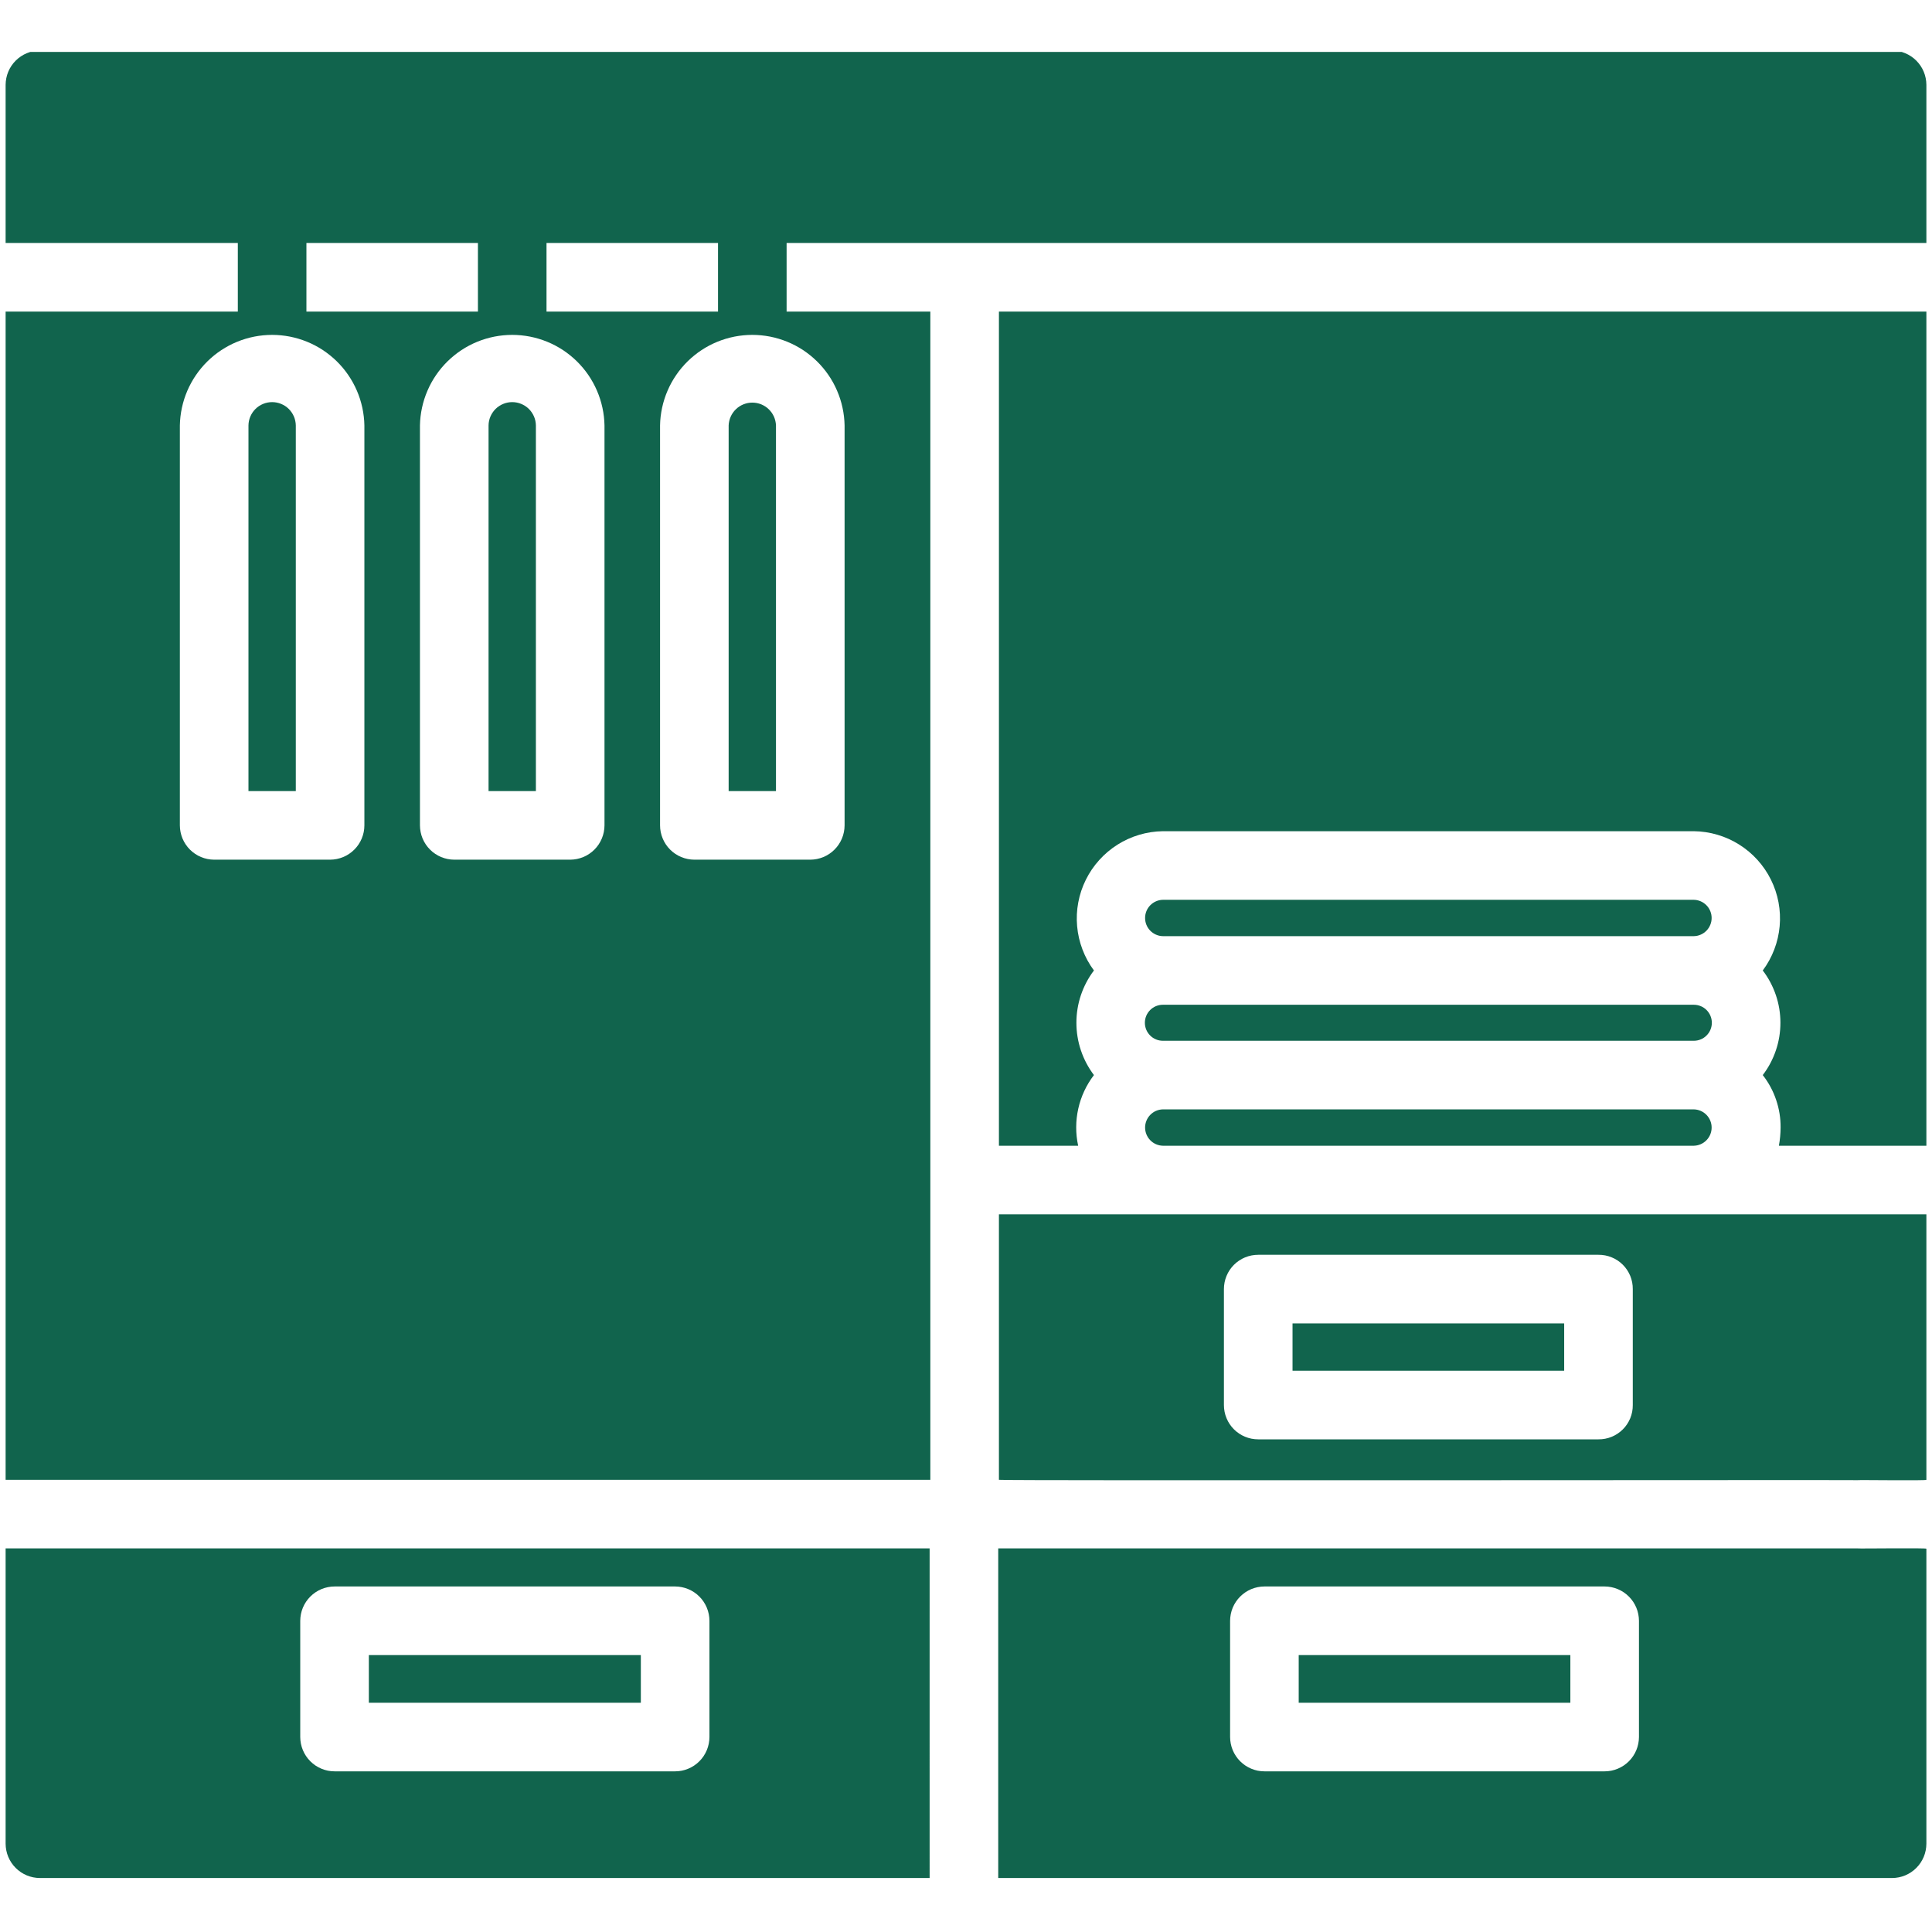
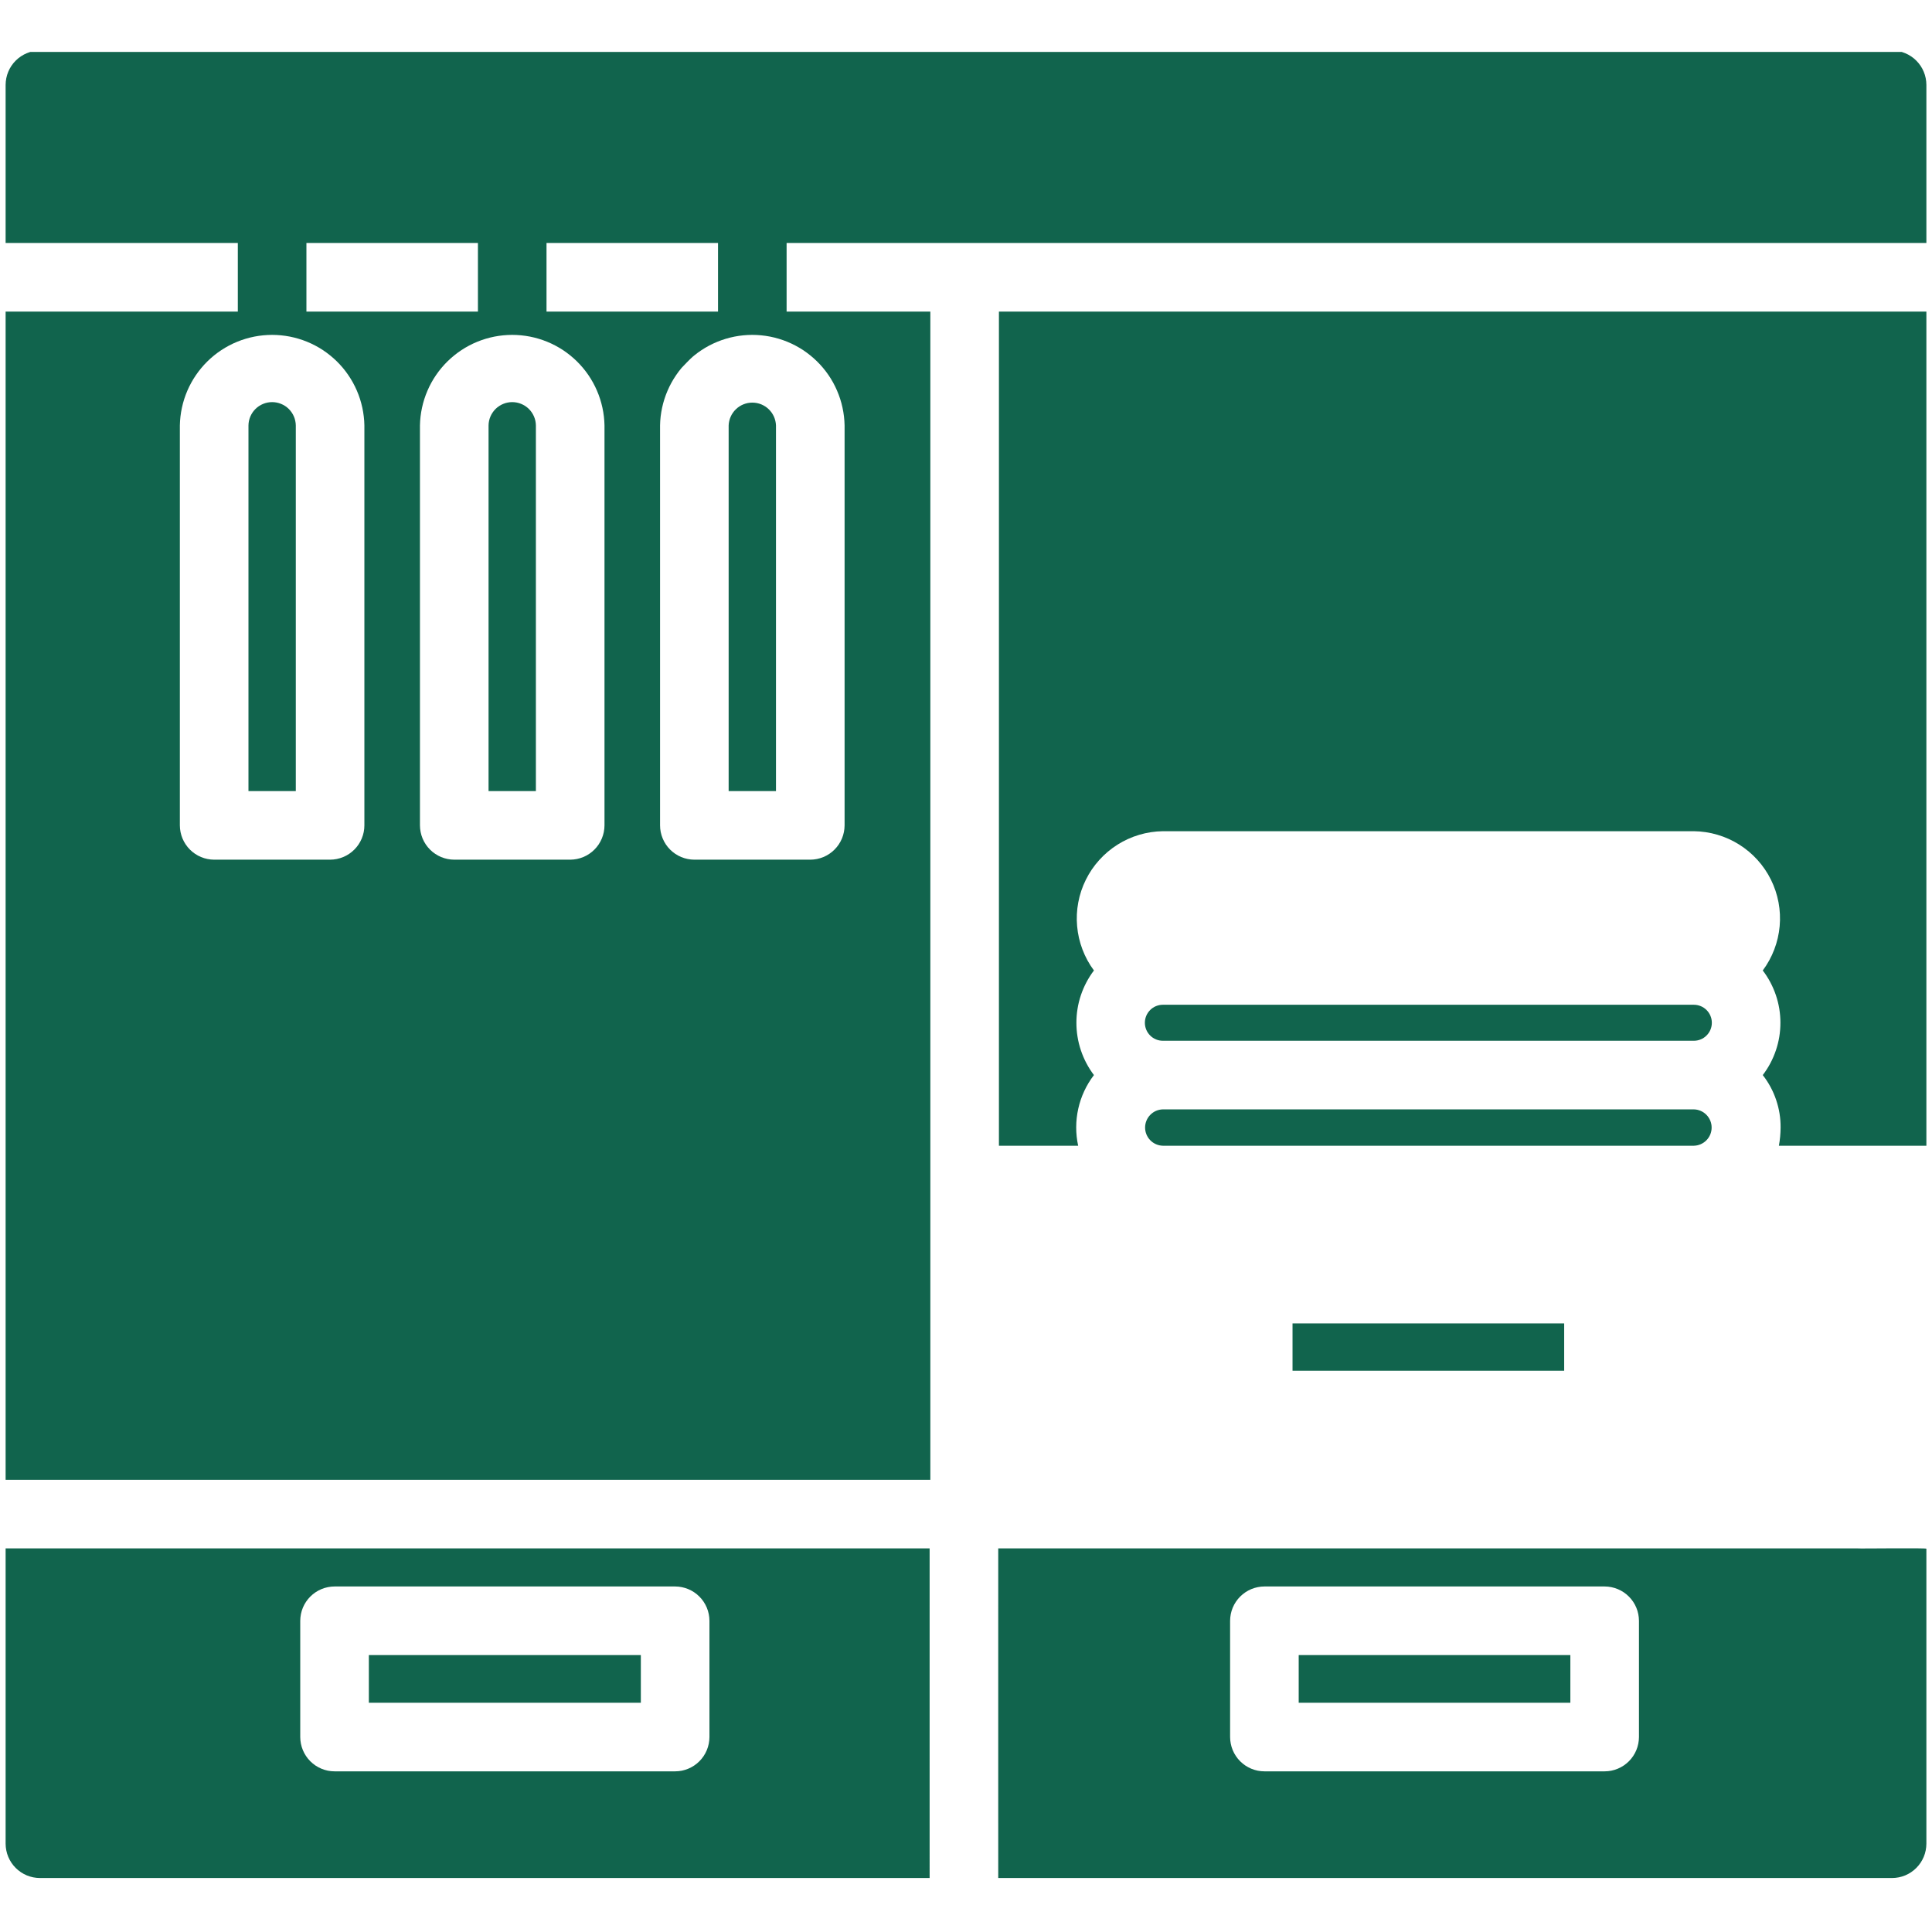
<svg xmlns="http://www.w3.org/2000/svg" version="1.0" preserveAspectRatio="xMidYMid meet" height="500" viewBox="0 0 375 375" zoomAndPan="magnify" width="500">
  <defs>
    <clipPath id="16c0bdf7f9">
      <path clip-rule="nonzero" d="M 1 300 L 181 300 L 181 364.828 L 1 364.828 Z M 1 300" />
    </clipPath>
    <clipPath id="856880a1ce">
      <path clip-rule="nonzero" d="M 1 10.078 L 374 10.078 L 374 288 L 1 288 Z M 1 10.078" />
    </clipPath>
    <clipPath id="210b18b480">
      <path clip-rule="nonzero" d="M 193 300 L 374 300 L 374 364.828 L 193 364.828 Z M 193 300" />
    </clipPath>
  </defs>
  <g clip-path="url(#16c0bdf7f9)">
    <path fill-rule="nonzero" fill-opacity="1" d="M 1.09 300.543 L 1.09 357.863 C 1.094 358.301 1.137 358.734 1.223 359.164 C 1.309 359.59 1.434 360.008 1.602 360.41 C 1.77 360.812 1.977 361.195 2.219 361.559 C 2.461 361.922 2.738 362.258 3.047 362.566 C 3.355 362.875 3.691 363.152 4.055 363.395 C 4.418 363.637 4.801 363.844 5.203 364.012 C 5.605 364.18 6.023 364.305 6.449 364.391 C 6.879 364.477 7.312 364.52 7.746 364.523 L 180.441 364.523 C 180.418 355.91 180.461 310.141 180.441 300.543 Z M 58.277 314.59 C 58.281 314.156 58.324 313.723 58.41 313.293 C 58.496 312.867 58.621 312.449 58.789 312.047 C 58.957 311.645 59.164 311.262 59.406 310.898 C 59.648 310.535 59.926 310.199 60.234 309.891 C 60.543 309.582 60.879 309.305 61.242 309.062 C 61.605 308.82 61.988 308.613 62.391 308.445 C 62.793 308.277 63.211 308.152 63.637 308.066 C 64.066 307.98 64.5 307.934 64.938 307.934 L 131.043 307.934 C 131.48 307.934 131.914 307.98 132.344 308.066 C 132.77 308.152 133.188 308.277 133.59 308.445 C 133.992 308.613 134.375 308.82 134.738 309.062 C 135.102 309.305 135.438 309.582 135.746 309.891 C 136.055 310.199 136.332 310.535 136.574 310.898 C 136.816 311.262 137.023 311.645 137.191 312.047 C 137.359 312.449 137.484 312.867 137.57 313.293 C 137.656 313.723 137.699 314.156 137.703 314.59 L 137.703 337.16 C 137.699 337.598 137.656 338.031 137.57 338.457 C 137.484 338.887 137.359 339.301 137.191 339.703 C 137.023 340.109 136.816 340.492 136.574 340.855 C 136.332 341.219 136.055 341.555 135.746 341.863 C 135.438 342.172 135.102 342.445 134.738 342.691 C 134.375 342.934 133.992 343.137 133.59 343.305 C 133.188 343.473 132.77 343.602 132.344 343.688 C 131.914 343.773 131.48 343.816 131.043 343.816 L 64.938 343.816 C 64.5 343.816 64.066 343.773 63.637 343.688 C 63.211 343.602 62.793 343.473 62.391 343.305 C 61.988 343.137 61.605 342.934 61.242 342.691 C 60.879 342.445 60.543 342.172 60.234 341.863 C 59.926 341.555 59.648 341.219 59.406 340.855 C 59.164 340.492 58.957 340.109 58.789 339.703 C 58.621 339.301 58.496 338.887 58.41 338.457 C 58.324 338.031 58.281 337.598 58.277 337.16 Z M 58.277 314.59" fill="#11644d" />
  </g>
  <g clip-path="url(#856880a1ce)">
-     <path fill-rule="nonzero" fill-opacity="1" d="M 367.254 9.812 L 7.746 9.812 C 7.312 9.812 6.879 9.855 6.449 9.941 C 6.023 10.027 5.605 10.156 5.203 10.324 C 4.801 10.492 4.418 10.695 4.055 10.941 C 3.691 11.184 3.355 11.457 3.047 11.77 C 2.738 12.078 2.461 12.414 2.219 12.773 C 1.977 13.137 1.77 13.52 1.602 13.926 C 1.434 14.328 1.309 14.742 1.223 15.172 C 1.137 15.602 1.094 16.031 1.09 16.469 L 1.09 47.16 L 46.16 47.16 L 46.16 60.477 L 1.09 60.477 L 1.09 287.23 L 180.578 287.23 L 180.578 60.477 L 152.68 60.477 L 152.68 47.16 L 373.91 47.16 L 373.91 16.469 C 373.906 16.031 373.863 15.602 373.777 15.172 C 373.691 14.742 373.566 14.328 373.398 13.926 C 373.23 13.52 373.023 13.137 372.781 12.773 C 372.539 12.414 372.262 12.078 371.953 11.77 C 371.645 11.457 371.309 11.184 370.945 10.941 C 370.582 10.695 370.199 10.492 369.797 10.324 C 369.395 10.156 368.977 10.027 368.551 9.941 C 368.121 9.855 367.688 9.812 367.254 9.812 Z M 59.477 47.16 L 92.766 47.16 L 92.766 60.477 L 59.477 60.477 Z M 70.727 160.203 C 70.727 160.641 70.684 161.074 70.598 161.5 C 70.512 161.93 70.383 162.344 70.215 162.75 C 70.047 163.152 69.844 163.535 69.602 163.898 C 69.355 164.262 69.082 164.598 68.773 164.906 C 68.465 165.215 68.129 165.492 67.766 165.734 C 67.402 165.977 67.02 166.184 66.613 166.352 C 66.211 166.516 65.797 166.645 65.367 166.73 C 64.941 166.816 64.508 166.859 64.07 166.863 L 41.566 166.863 C 41.133 166.859 40.699 166.816 40.27 166.73 C 39.844 166.645 39.426 166.516 39.023 166.352 C 38.621 166.184 38.238 165.977 37.875 165.734 C 37.512 165.492 37.176 165.215 36.867 164.906 C 36.559 164.598 36.281 164.262 36.039 163.898 C 35.797 163.535 35.59 163.152 35.422 162.75 C 35.254 162.344 35.129 161.93 35.043 161.5 C 34.957 161.074 34.91 160.641 34.91 160.203 L 34.91 82.578 C 34.922 82 34.961 81.422 35.027 80.844 C 35.094 80.27 35.188 79.699 35.312 79.133 C 35.434 78.566 35.582 78.004 35.758 77.453 C 35.938 76.902 36.141 76.359 36.367 75.828 C 36.598 75.293 36.852 74.773 37.133 74.266 C 37.414 73.758 37.715 73.266 38.043 72.789 C 38.371 72.309 38.723 71.848 39.094 71.406 C 39.465 70.961 39.859 70.535 40.273 70.129 C 40.688 69.723 41.117 69.34 41.57 68.973 C 42.02 68.609 42.488 68.27 42.973 67.949 C 43.457 67.633 43.957 67.336 44.469 67.066 C 44.98 66.797 45.504 66.551 46.043 66.332 C 46.578 66.113 47.125 65.922 47.68 65.754 C 48.234 65.59 48.797 65.449 49.367 65.336 C 49.934 65.227 50.508 65.141 51.086 65.086 C 51.66 65.031 52.238 65 52.82 65 C 53.398 65 53.977 65.031 54.555 65.086 C 55.133 65.141 55.703 65.227 56.273 65.336 C 56.84 65.449 57.402 65.59 57.957 65.754 C 58.516 65.922 59.059 66.113 59.598 66.332 C 60.133 66.551 60.656 66.797 61.172 67.066 C 61.684 67.336 62.184 67.633 62.668 67.949 C 63.148 68.27 63.617 68.609 64.07 68.977 C 64.52 69.34 64.953 69.723 65.367 70.129 C 65.781 70.535 66.172 70.961 66.547 71.406 C 66.918 71.848 67.27 72.312 67.594 72.789 C 67.922 73.266 68.227 73.762 68.508 74.27 C 68.785 74.773 69.039 75.297 69.27 75.828 C 69.5 76.359 69.703 76.902 69.879 77.453 C 70.055 78.008 70.203 78.566 70.328 79.133 C 70.449 79.699 70.543 80.27 70.609 80.848 C 70.68 81.422 70.719 82 70.727 82.578 Z M 117.332 160.203 C 117.328 160.641 117.285 161.074 117.199 161.5 C 117.113 161.93 116.984 162.344 116.816 162.75 C 116.648 163.152 116.445 163.535 116.203 163.898 C 115.961 164.262 115.684 164.598 115.375 164.906 C 115.066 165.215 114.73 165.492 114.367 165.734 C 114.004 165.977 113.621 166.184 113.219 166.352 C 112.812 166.516 112.398 166.645 111.969 166.73 C 111.543 166.816 111.109 166.859 110.672 166.863 L 88.172 166.863 C 87.734 166.859 87.301 166.816 86.871 166.73 C 86.445 166.645 86.027 166.516 85.625 166.352 C 85.223 166.184 84.84 165.977 84.477 165.734 C 84.113 165.492 83.777 165.215 83.469 164.906 C 83.16 164.598 82.883 164.262 82.641 163.898 C 82.398 163.535 82.191 163.152 82.023 162.75 C 81.855 162.344 81.73 161.93 81.645 161.5 C 81.559 161.074 81.516 160.641 81.512 160.203 L 81.512 82.578 C 81.523 82 81.562 81.422 81.629 80.844 C 81.695 80.27 81.793 79.699 81.914 79.133 C 82.035 78.566 82.184 78.004 82.363 77.453 C 82.539 76.902 82.742 76.359 82.973 75.828 C 83.199 75.293 83.453 74.773 83.734 74.266 C 84.016 73.758 84.316 73.266 84.645 72.789 C 84.973 72.309 85.324 71.848 85.695 71.406 C 86.07 70.961 86.461 70.535 86.875 70.129 C 87.289 69.723 87.723 69.34 88.172 68.977 C 88.625 68.609 89.09 68.27 89.574 67.949 C 90.059 67.633 90.559 67.336 91.07 67.066 C 91.582 66.797 92.109 66.551 92.645 66.332 C 93.18 66.113 93.727 65.922 94.281 65.754 C 94.836 65.59 95.398 65.449 95.969 65.336 C 96.539 65.227 97.109 65.141 97.688 65.086 C 98.266 65.031 98.844 65 99.422 65 C 100 65 100.578 65.031 101.156 65.086 C 101.734 65.141 102.305 65.227 102.875 65.336 C 103.445 65.449 104.008 65.59 104.562 65.754 C 105.117 65.922 105.664 66.113 106.199 66.332 C 106.734 66.551 107.262 66.797 107.773 67.066 C 108.285 67.336 108.785 67.633 109.27 67.949 C 109.754 68.27 110.219 68.609 110.672 68.977 C 111.121 69.34 111.555 69.723 111.969 70.129 C 112.383 70.535 112.773 70.961 113.148 71.406 C 113.52 71.852 113.871 72.312 114.199 72.789 C 114.523 73.266 114.828 73.762 115.109 74.27 C 115.387 74.773 115.645 75.297 115.871 75.828 C 116.102 76.359 116.305 76.902 116.48 77.453 C 116.656 78.008 116.809 78.566 116.93 79.133 C 117.051 79.699 117.148 80.27 117.215 80.848 C 117.281 81.422 117.32 82 117.332 82.578 Z M 163.934 82.578 L 163.934 160.203 C 163.93 160.641 163.887 161.074 163.801 161.5 C 163.715 161.93 163.59 162.344 163.422 162.75 C 163.254 163.152 163.047 163.535 162.805 163.898 C 162.562 164.262 162.285 164.598 161.977 164.906 C 161.668 165.215 161.332 165.492 160.969 165.734 C 160.605 165.977 160.223 166.184 159.82 166.352 C 159.418 166.516 159 166.645 158.574 166.73 C 158.145 166.816 157.711 166.859 157.273 166.863 L 134.773 166.863 C 134.336 166.859 133.902 166.816 133.477 166.73 C 133.047 166.645 132.633 166.516 132.227 166.352 C 131.824 166.184 131.441 165.977 131.078 165.734 C 130.715 165.492 130.379 165.215 130.07 164.906 C 129.762 164.598 129.484 164.262 129.242 163.898 C 129 163.535 128.797 163.152 128.629 162.75 C 128.461 162.344 128.332 161.93 128.246 161.5 C 128.16 161.074 128.117 160.641 128.117 160.203 L 128.117 82.578 C 128.125 82 128.164 81.422 128.23 80.844 C 128.301 80.27 128.395 79.699 128.516 79.133 C 128.637 78.566 128.789 78.004 128.965 77.453 C 129.141 76.902 129.344 76.359 129.574 75.828 C 129.801 75.293 130.059 74.773 130.336 74.266 C 130.617 73.758 130.922 73.266 131.25 72.789 C 131.574 72.309 131.926 71.848 132.297 71.406 C 132.672 70.961 133.062 70.535 133.477 70.129 C 133.891 69.723 134.324 69.34 134.773 68.977 C 135.227 68.609 135.691 68.27 136.176 67.949 C 136.66 67.633 137.16 67.336 137.672 67.066 C 138.188 66.797 138.711 66.551 139.246 66.332 C 139.785 66.113 140.328 65.922 140.883 65.754 C 141.441 65.59 142 65.449 142.57 65.336 C 143.141 65.227 143.711 65.141 144.289 65.086 C 144.867 65.031 145.445 65 146.023 65 C 146.605 65 147.184 65.031 147.758 65.086 C 148.336 65.141 148.91 65.227 149.477 65.336 C 150.047 65.449 150.609 65.59 151.164 65.754 C 151.719 65.922 152.266 66.113 152.801 66.332 C 153.336 66.551 153.863 66.797 154.375 67.066 C 154.887 67.336 155.387 67.633 155.871 67.949 C 156.355 68.27 156.82 68.609 157.273 68.977 C 157.723 69.34 158.156 69.723 158.57 70.129 C 158.984 70.535 159.379 70.961 159.75 71.406 C 160.121 71.848 160.473 72.309 160.801 72.789 C 161.129 73.266 161.43 73.758 161.711 74.266 C 161.992 74.773 162.246 75.293 162.473 75.828 C 162.703 76.359 162.906 76.902 163.082 77.453 C 163.262 78.004 163.41 78.566 163.531 79.133 C 163.652 79.699 163.75 80.27 163.816 80.844 C 163.883 81.422 163.922 82 163.934 82.578 Z M 139.367 60.477 L 106.078 60.477 L 106.078 47.16 L 139.367 47.16 Z M 139.367 60.477" fill="#11644d" />
+     <path fill-rule="nonzero" fill-opacity="1" d="M 367.254 9.812 L 7.746 9.812 C 7.312 9.812 6.879 9.855 6.449 9.941 C 6.023 10.027 5.605 10.156 5.203 10.324 C 4.801 10.492 4.418 10.695 4.055 10.941 C 3.691 11.184 3.355 11.457 3.047 11.77 C 2.738 12.078 2.461 12.414 2.219 12.773 C 1.977 13.137 1.77 13.52 1.602 13.926 C 1.434 14.328 1.309 14.742 1.223 15.172 C 1.137 15.602 1.094 16.031 1.09 16.469 L 1.09 47.16 L 46.16 47.16 L 46.16 60.477 L 1.09 60.477 L 1.09 287.23 L 180.578 287.23 L 180.578 60.477 L 152.68 60.477 L 152.68 47.16 L 373.91 47.16 L 373.91 16.469 C 373.906 16.031 373.863 15.602 373.777 15.172 C 373.691 14.742 373.566 14.328 373.398 13.926 C 373.23 13.52 373.023 13.137 372.781 12.773 C 372.539 12.414 372.262 12.078 371.953 11.77 C 371.645 11.457 371.309 11.184 370.945 10.941 C 370.582 10.695 370.199 10.492 369.797 10.324 C 369.395 10.156 368.977 10.027 368.551 9.941 C 368.121 9.855 367.688 9.812 367.254 9.812 Z M 59.477 47.16 L 92.766 47.16 L 92.766 60.477 L 59.477 60.477 Z M 70.727 160.203 C 70.727 160.641 70.684 161.074 70.598 161.5 C 70.512 161.93 70.383 162.344 70.215 162.75 C 70.047 163.152 69.844 163.535 69.602 163.898 C 69.355 164.262 69.082 164.598 68.773 164.906 C 68.465 165.215 68.129 165.492 67.766 165.734 C 67.402 165.977 67.02 166.184 66.613 166.352 C 66.211 166.516 65.797 166.645 65.367 166.73 C 64.941 166.816 64.508 166.859 64.07 166.863 L 41.566 166.863 C 41.133 166.859 40.699 166.816 40.27 166.73 C 39.844 166.645 39.426 166.516 39.023 166.352 C 38.621 166.184 38.238 165.977 37.875 165.734 C 37.512 165.492 37.176 165.215 36.867 164.906 C 36.559 164.598 36.281 164.262 36.039 163.898 C 35.797 163.535 35.59 163.152 35.422 162.75 C 35.254 162.344 35.129 161.93 35.043 161.5 C 34.957 161.074 34.91 160.641 34.91 160.203 L 34.91 82.578 C 34.922 82 34.961 81.422 35.027 80.844 C 35.094 80.27 35.188 79.699 35.312 79.133 C 35.434 78.566 35.582 78.004 35.758 77.453 C 35.938 76.902 36.141 76.359 36.367 75.828 C 36.598 75.293 36.852 74.773 37.133 74.266 C 37.414 73.758 37.715 73.266 38.043 72.789 C 38.371 72.309 38.723 71.848 39.094 71.406 C 39.465 70.961 39.859 70.535 40.273 70.129 C 40.688 69.723 41.117 69.34 41.57 68.973 C 42.02 68.609 42.488 68.27 42.973 67.949 C 43.457 67.633 43.957 67.336 44.469 67.066 C 44.98 66.797 45.504 66.551 46.043 66.332 C 46.578 66.113 47.125 65.922 47.68 65.754 C 48.234 65.59 48.797 65.449 49.367 65.336 C 49.934 65.227 50.508 65.141 51.086 65.086 C 51.66 65.031 52.238 65 52.82 65 C 53.398 65 53.977 65.031 54.555 65.086 C 55.133 65.141 55.703 65.227 56.273 65.336 C 56.84 65.449 57.402 65.59 57.957 65.754 C 58.516 65.922 59.059 66.113 59.598 66.332 C 60.133 66.551 60.656 66.797 61.172 67.066 C 61.684 67.336 62.184 67.633 62.668 67.949 C 63.148 68.27 63.617 68.609 64.07 68.977 C 64.52 69.34 64.953 69.723 65.367 70.129 C 65.781 70.535 66.172 70.961 66.547 71.406 C 66.918 71.848 67.27 72.312 67.594 72.789 C 67.922 73.266 68.227 73.762 68.508 74.27 C 68.785 74.773 69.039 75.297 69.27 75.828 C 69.5 76.359 69.703 76.902 69.879 77.453 C 70.055 78.008 70.203 78.566 70.328 79.133 C 70.449 79.699 70.543 80.27 70.609 80.848 C 70.68 81.422 70.719 82 70.727 82.578 Z M 117.332 160.203 C 117.328 160.641 117.285 161.074 117.199 161.5 C 117.113 161.93 116.984 162.344 116.816 162.75 C 116.648 163.152 116.445 163.535 116.203 163.898 C 115.961 164.262 115.684 164.598 115.375 164.906 C 115.066 165.215 114.73 165.492 114.367 165.734 C 114.004 165.977 113.621 166.184 113.219 166.352 C 112.812 166.516 112.398 166.645 111.969 166.73 C 111.543 166.816 111.109 166.859 110.672 166.863 L 88.172 166.863 C 87.734 166.859 87.301 166.816 86.871 166.73 C 86.445 166.645 86.027 166.516 85.625 166.352 C 85.223 166.184 84.84 165.977 84.477 165.734 C 84.113 165.492 83.777 165.215 83.469 164.906 C 83.16 164.598 82.883 164.262 82.641 163.898 C 82.398 163.535 82.191 163.152 82.023 162.75 C 81.855 162.344 81.73 161.93 81.645 161.5 C 81.559 161.074 81.516 160.641 81.512 160.203 L 81.512 82.578 C 81.523 82 81.562 81.422 81.629 80.844 C 81.695 80.27 81.793 79.699 81.914 79.133 C 82.035 78.566 82.184 78.004 82.363 77.453 C 82.539 76.902 82.742 76.359 82.973 75.828 C 83.199 75.293 83.453 74.773 83.734 74.266 C 84.016 73.758 84.316 73.266 84.645 72.789 C 84.973 72.309 85.324 71.848 85.695 71.406 C 86.07 70.961 86.461 70.535 86.875 70.129 C 87.289 69.723 87.723 69.34 88.172 68.977 C 88.625 68.609 89.09 68.27 89.574 67.949 C 90.059 67.633 90.559 67.336 91.07 67.066 C 91.582 66.797 92.109 66.551 92.645 66.332 C 93.18 66.113 93.727 65.922 94.281 65.754 C 94.836 65.59 95.398 65.449 95.969 65.336 C 96.539 65.227 97.109 65.141 97.688 65.086 C 98.266 65.031 98.844 65 99.422 65 C 100 65 100.578 65.031 101.156 65.086 C 101.734 65.141 102.305 65.227 102.875 65.336 C 103.445 65.449 104.008 65.59 104.562 65.754 C 105.117 65.922 105.664 66.113 106.199 66.332 C 106.734 66.551 107.262 66.797 107.773 67.066 C 108.285 67.336 108.785 67.633 109.27 67.949 C 109.754 68.27 110.219 68.609 110.672 68.977 C 111.121 69.34 111.555 69.723 111.969 70.129 C 112.383 70.535 112.773 70.961 113.148 71.406 C 113.52 71.852 113.871 72.312 114.199 72.789 C 114.523 73.266 114.828 73.762 115.109 74.27 C 115.387 74.773 115.645 75.297 115.871 75.828 C 116.102 76.359 116.305 76.902 116.48 77.453 C 116.656 78.008 116.809 78.566 116.93 79.133 C 117.051 79.699 117.148 80.27 117.215 80.848 C 117.281 81.422 117.32 82 117.332 82.578 Z M 163.934 82.578 L 163.934 160.203 C 163.93 160.641 163.887 161.074 163.801 161.5 C 163.715 161.93 163.59 162.344 163.422 162.75 C 163.254 163.152 163.047 163.535 162.805 163.898 C 162.562 164.262 162.285 164.598 161.977 164.906 C 161.668 165.215 161.332 165.492 160.969 165.734 C 160.605 165.977 160.223 166.184 159.82 166.352 C 159.418 166.516 159 166.645 158.574 166.73 C 158.145 166.816 157.711 166.859 157.273 166.863 L 134.773 166.863 C 134.336 166.859 133.902 166.816 133.477 166.73 C 133.047 166.645 132.633 166.516 132.227 166.352 C 131.824 166.184 131.441 165.977 131.078 165.734 C 130.715 165.492 130.379 165.215 130.07 164.906 C 129.762 164.598 129.484 164.262 129.242 163.898 C 129 163.535 128.797 163.152 128.629 162.75 C 128.461 162.344 128.332 161.93 128.246 161.5 C 128.16 161.074 128.117 160.641 128.117 160.203 L 128.117 82.578 C 128.125 82 128.164 81.422 128.23 80.844 C 128.301 80.27 128.395 79.699 128.516 79.133 C 128.637 78.566 128.789 78.004 128.965 77.453 C 129.141 76.902 129.344 76.359 129.574 75.828 C 129.801 75.293 130.059 74.773 130.336 74.266 C 130.617 73.758 130.922 73.266 131.25 72.789 C 131.574 72.309 131.926 71.848 132.297 71.406 C 133.891 69.723 134.324 69.34 134.773 68.977 C 135.227 68.609 135.691 68.27 136.176 67.949 C 136.66 67.633 137.16 67.336 137.672 67.066 C 138.188 66.797 138.711 66.551 139.246 66.332 C 139.785 66.113 140.328 65.922 140.883 65.754 C 141.441 65.59 142 65.449 142.57 65.336 C 143.141 65.227 143.711 65.141 144.289 65.086 C 144.867 65.031 145.445 65 146.023 65 C 146.605 65 147.184 65.031 147.758 65.086 C 148.336 65.141 148.91 65.227 149.477 65.336 C 150.047 65.449 150.609 65.59 151.164 65.754 C 151.719 65.922 152.266 66.113 152.801 66.332 C 153.336 66.551 153.863 66.797 154.375 67.066 C 154.887 67.336 155.387 67.633 155.871 67.949 C 156.355 68.27 156.82 68.609 157.273 68.977 C 157.723 69.34 158.156 69.723 158.57 70.129 C 158.984 70.535 159.379 70.961 159.75 71.406 C 160.121 71.848 160.473 72.309 160.801 72.789 C 161.129 73.266 161.43 73.758 161.711 74.266 C 161.992 74.773 162.246 75.293 162.473 75.828 C 162.703 76.359 162.906 76.902 163.082 77.453 C 163.262 78.004 163.41 78.566 163.531 79.133 C 163.652 79.699 163.75 80.27 163.816 80.844 C 163.883 81.422 163.922 82 163.934 82.578 Z M 139.367 60.477 L 106.078 60.477 L 106.078 47.16 L 139.367 47.16 Z M 139.367 60.477" fill="#11644d" />
  </g>
  <path fill-rule="nonzero" fill-opacity="1" d="M 193.891 60.477 L 193.891 222.387 L 209.27 222.387 C 209.012 221.199 208.887 220 208.891 218.785 C 208.895 217.574 209.027 216.375 209.293 215.191 C 209.555 214.008 209.945 212.863 210.457 211.766 C 210.969 210.664 211.594 209.633 212.332 208.672 C 211.785 207.945 211.297 207.18 210.871 206.375 C 210.449 205.57 210.09 204.734 209.801 203.871 C 209.512 203.008 209.293 202.129 209.148 201.23 C 209 200.332 208.93 199.43 208.93 198.52 C 208.93 197.609 209 196.703 209.148 195.805 C 209.293 194.906 209.512 194.027 209.801 193.164 C 210.09 192.301 210.449 191.469 210.871 190.664 C 211.297 189.855 211.785 189.09 212.332 188.367 C 211.402 187.113 210.664 185.758 210.109 184.301 C 209.555 182.844 209.207 181.336 209.07 179.785 C 208.93 178.23 209.004 176.688 209.293 175.156 C 209.578 173.625 210.07 172.156 210.762 170.762 C 211.453 169.363 212.32 168.086 213.367 166.93 C 214.41 165.77 215.594 164.777 216.91 163.945 C 218.23 163.113 219.637 162.477 221.133 162.031 C 222.629 161.59 224.156 161.359 225.715 161.336 L 328.77 161.336 C 330.332 161.355 331.859 161.586 333.355 162.027 C 334.855 162.469 336.262 163.102 337.582 163.934 C 338.902 164.766 340.086 165.758 341.133 166.918 C 342.18 168.074 343.047 169.355 343.742 170.754 C 344.434 172.152 344.922 173.617 345.211 175.152 C 345.496 176.684 345.57 178.23 345.43 179.785 C 345.289 181.336 344.941 182.844 344.383 184.301 C 343.828 185.758 343.082 187.113 342.152 188.367 C 342.703 189.09 343.195 189.855 343.621 190.66 C 344.047 191.465 344.406 192.297 344.699 193.16 C 344.992 194.023 345.211 194.906 345.359 195.805 C 345.504 196.703 345.578 197.605 345.578 198.52 C 345.578 199.43 345.504 200.336 345.359 201.234 C 345.211 202.133 344.992 203.012 344.699 203.875 C 344.406 204.738 344.047 205.574 343.621 206.379 C 343.195 207.184 342.703 207.945 342.152 208.672 C 343.285 210.125 344.152 211.727 344.742 213.473 C 345.336 215.219 345.629 217.012 345.613 218.855 C 345.605 220.043 345.496 221.219 345.281 222.387 L 373.91 222.387 L 373.91 60.477 Z M 193.891 60.477" fill="#11644d" />
  <path fill-rule="nonzero" fill-opacity="1" d="M 71.594 321.25 L 124.387 321.25 L 124.387 330.504 L 71.594 330.504 Z M 71.594 321.25" fill="#11644d" />
  <path fill-rule="nonzero" fill-opacity="1" d="M 252.078 321.25 L 304.805 321.25 L 304.805 330.504 L 252.078 330.504 Z M 252.078 321.25" fill="#11644d" />
  <g clip-path="url(#210b18b480)">
    <path fill-rule="nonzero" fill-opacity="1" d="M 193.758 300.543 C 193.742 310.43 193.77 355.605 193.758 364.523 L 367.254 364.523 C 367.688 364.52 368.121 364.477 368.551 364.391 C 368.977 364.305 369.395 364.18 369.797 364.012 C 370.199 363.844 370.582 363.637 370.945 363.395 C 371.309 363.152 371.645 362.875 371.953 362.566 C 372.262 362.258 372.539 361.922 372.781 361.559 C 373.023 361.195 373.23 360.812 373.398 360.41 C 373.566 360.008 373.691 359.59 373.777 359.164 C 373.863 358.734 373.906 358.301 373.91 357.867 L 373.91 300.609 C 374.043 300.418 360.594 300.609 360.594 300.543 Z M 318.121 314.59 L 318.121 337.16 C 318.117 337.598 318.074 338.031 317.988 338.457 C 317.902 338.887 317.777 339.301 317.609 339.703 C 317.441 340.109 317.234 340.492 316.992 340.855 C 316.75 341.219 316.473 341.555 316.164 341.863 C 315.855 342.172 315.52 342.445 315.156 342.691 C 314.793 342.934 314.41 343.137 314.008 343.305 C 313.605 343.473 313.188 343.602 312.758 343.688 C 312.332 343.773 311.898 343.816 311.461 343.816 L 245.422 343.816 C 244.984 343.816 244.551 343.773 244.121 343.688 C 243.695 343.602 243.277 343.473 242.875 343.305 C 242.473 343.137 242.09 342.934 241.727 342.691 C 241.363 342.445 241.027 342.172 240.719 341.863 C 240.41 341.555 240.133 341.219 239.891 340.855 C 239.648 340.492 239.441 340.109 239.273 339.703 C 239.105 339.301 238.98 338.887 238.895 338.457 C 238.809 338.031 238.766 337.598 238.762 337.16 L 238.762 314.59 C 238.766 314.156 238.809 313.723 238.895 313.293 C 238.98 312.867 239.105 312.449 239.273 312.047 C 239.441 311.645 239.648 311.262 239.891 310.898 C 240.133 310.535 240.41 310.199 240.719 309.891 C 241.027 309.582 241.363 309.305 241.727 309.062 C 242.09 308.82 242.473 308.613 242.875 308.445 C 243.277 308.277 243.695 308.152 244.121 308.066 C 244.551 307.98 244.984 307.934 245.422 307.934 L 311.461 307.934 C 311.898 307.934 312.332 307.98 312.762 308.066 C 313.188 308.152 313.605 308.277 314.008 308.445 C 314.41 308.613 314.793 308.82 315.156 309.062 C 315.52 309.305 315.855 309.582 316.164 309.891 C 316.473 310.199 316.75 310.535 316.992 310.898 C 317.234 311.262 317.441 311.645 317.609 312.047 C 317.777 312.449 317.902 312.867 317.988 313.293 C 318.074 313.723 318.117 314.156 318.121 314.59 Z M 318.121 314.59" fill="#11644d" />
  </g>
-   <path fill-rule="nonzero" fill-opacity="1" d="M 193.891 235.699 L 193.891 287.23 C 193.758 287.426 360.594 287.23 360.594 287.297 C 360.594 287.23 374.043 287.422 373.91 287.23 L 373.91 235.699 Z M 237.562 250.215 C 237.562 249.777 237.605 249.344 237.688 248.914 C 237.773 248.484 237.898 248.066 238.066 247.664 C 238.23 247.258 238.438 246.875 238.68 246.508 C 238.922 246.145 239.199 245.809 239.508 245.5 C 239.816 245.191 240.152 244.914 240.516 244.672 C 240.883 244.43 241.266 244.223 241.672 244.055 C 242.074 243.891 242.492 243.766 242.922 243.68 C 243.352 243.598 243.785 243.555 244.223 243.555 L 310.266 243.555 C 310.703 243.551 311.137 243.59 311.566 243.672 C 311.996 243.754 312.418 243.879 312.82 244.047 C 313.227 244.211 313.613 244.414 313.977 244.656 C 314.344 244.902 314.68 245.176 314.992 245.488 C 315.301 245.797 315.578 246.133 315.82 246.5 C 316.062 246.863 316.266 247.25 316.434 247.656 C 316.598 248.062 316.723 248.48 316.805 248.91 C 316.887 249.34 316.926 249.773 316.922 250.215 L 316.922 272.715 C 316.926 273.152 316.887 273.59 316.805 274.02 C 316.723 274.449 316.598 274.867 316.434 275.273 C 316.266 275.68 316.062 276.066 315.82 276.43 C 315.578 276.797 315.301 277.133 314.992 277.441 C 314.68 277.754 314.344 278.027 313.977 278.27 C 313.613 278.516 313.227 278.719 312.82 278.883 C 312.418 279.051 311.996 279.176 311.566 279.258 C 311.137 279.34 310.703 279.379 310.266 279.375 L 244.223 279.375 C 243.785 279.375 243.352 279.332 242.922 279.25 C 242.492 279.164 242.074 279.039 241.672 278.871 C 241.266 278.707 240.883 278.5 240.516 278.258 C 240.152 278.016 239.816 277.738 239.508 277.43 C 239.199 277.121 238.922 276.785 238.68 276.422 C 238.438 276.055 238.23 275.672 238.066 275.266 C 237.898 274.863 237.773 274.445 237.688 274.016 C 237.605 273.586 237.562 273.152 237.562 272.715 Z M 237.562 250.215" fill="#11644d" />
  <path fill-rule="nonzero" fill-opacity="1" d="M 250.879 256.871 L 303.605 256.871 L 303.605 266.059 L 250.879 266.059 Z M 250.879 256.871" fill="#11644d" />
-   <path fill-rule="nonzero" fill-opacity="1" d="M 225.715 181.707 L 328.773 181.707 C 329.234 181.699 329.676 181.602 330.098 181.418 C 330.523 181.234 330.895 180.977 331.219 180.648 C 331.543 180.32 331.789 179.941 331.965 179.512 C 332.141 179.086 332.227 178.641 332.227 178.18 C 332.227 177.719 332.141 177.273 331.965 176.848 C 331.789 176.418 331.543 176.039 331.219 175.711 C 330.895 175.383 330.523 175.125 330.098 174.941 C 329.676 174.758 329.234 174.66 328.773 174.652 L 225.715 174.652 C 225.254 174.66 224.809 174.758 224.387 174.941 C 223.965 175.125 223.59 175.383 223.266 175.711 C 222.945 176.039 222.695 176.418 222.52 176.848 C 222.348 177.273 222.262 177.719 222.262 178.18 C 222.262 178.641 222.348 179.086 222.52 179.512 C 222.695 179.941 222.945 180.32 223.266 180.648 C 223.59 180.977 223.965 181.234 224.387 181.418 C 224.809 181.602 225.254 181.699 225.715 181.707 Z M 225.715 181.707" fill="#11644d" />
  <path fill-rule="nonzero" fill-opacity="1" d="M 225.715 202.012 L 328.773 202.012 C 329.234 202.012 329.68 201.926 330.109 201.746 C 330.539 201.57 330.914 201.316 331.242 200.988 C 331.57 200.66 331.824 200.285 332 199.855 C 332.18 199.426 332.266 198.98 332.266 198.52 C 332.266 198.055 332.18 197.609 332 197.18 C 331.824 196.754 331.57 196.375 331.242 196.047 C 330.914 195.719 330.539 195.465 330.109 195.289 C 329.68 195.113 329.234 195.023 328.773 195.023 L 225.715 195.023 C 225.25 195.023 224.805 195.113 224.375 195.289 C 223.949 195.465 223.57 195.719 223.242 196.047 C 222.914 196.375 222.664 196.754 222.484 197.18 C 222.309 197.609 222.219 198.055 222.219 198.52 C 222.219 198.98 222.309 199.426 222.484 199.855 C 222.664 200.285 222.914 200.66 223.242 200.988 C 223.57 201.316 223.949 201.57 224.375 201.746 C 224.805 201.926 225.25 202.012 225.715 202.012 Z M 225.715 202.012" fill="#11644d" />
  <path fill-rule="nonzero" fill-opacity="1" d="M 225.715 222.387 L 328.773 222.387 C 329.234 222.375 329.676 222.277 330.098 222.094 C 330.523 221.91 330.895 221.656 331.219 221.324 C 331.543 220.996 331.789 220.617 331.965 220.191 C 332.141 219.762 332.227 219.316 332.227 218.855 C 332.227 218.395 332.141 217.949 331.965 217.523 C 331.789 217.098 331.543 216.719 331.219 216.387 C 330.895 216.059 330.523 215.801 330.098 215.617 C 329.676 215.434 329.234 215.34 328.773 215.328 L 225.715 215.328 C 225.254 215.34 224.812 215.434 224.387 215.617 C 223.965 215.801 223.59 216.059 223.27 216.391 C 222.945 216.719 222.699 217.098 222.523 217.523 C 222.352 217.953 222.262 218.395 222.262 218.855 C 222.262 219.316 222.352 219.762 222.523 220.188 C 222.699 220.617 222.945 220.996 223.27 221.324 C 223.59 221.656 223.965 221.91 224.387 222.094 C 224.812 222.277 225.254 222.375 225.715 222.387 Z M 225.715 222.387" fill="#11644d" />
  <path fill-rule="nonzero" fill-opacity="1" d="M 52.82 78.051 C 52.52 78.051 52.223 78.078 51.93 78.137 C 51.637 78.195 51.352 78.281 51.074 78.395 C 50.801 78.508 50.535 78.645 50.285 78.809 C 50.039 78.973 49.805 79.16 49.594 79.371 C 49.379 79.582 49.191 79.809 49.02 80.059 C 48.852 80.305 48.711 80.566 48.594 80.84 C 48.477 81.113 48.387 81.398 48.324 81.691 C 48.262 81.984 48.23 82.277 48.227 82.578 L 48.227 153.547 L 57.414 153.547 L 57.414 82.578 C 57.41 82.277 57.375 81.984 57.312 81.691 C 57.254 81.398 57.164 81.113 57.047 80.84 C 56.93 80.566 56.785 80.305 56.617 80.059 C 56.449 79.809 56.258 79.582 56.047 79.371 C 55.832 79.16 55.602 78.973 55.352 78.809 C 55.102 78.645 54.84 78.508 54.562 78.395 C 54.285 78.281 54 78.195 53.707 78.137 C 53.414 78.078 53.117 78.051 52.82 78.051 Z M 52.82 78.051" fill="#11644d" />
  <path fill-rule="nonzero" fill-opacity="1" d="M 99.422 78.051 C 99.121 78.051 98.828 78.078 98.531 78.137 C 98.238 78.195 97.953 78.281 97.68 78.395 C 97.402 78.508 97.137 78.645 96.891 78.809 C 96.641 78.973 96.41 79.16 96.195 79.371 C 95.984 79.582 95.793 79.809 95.625 80.059 C 95.457 80.305 95.312 80.566 95.195 80.84 C 95.078 81.113 94.988 81.398 94.926 81.691 C 94.863 81.984 94.832 82.277 94.828 82.578 L 94.828 153.547 L 104.016 153.547 L 104.016 82.578 C 104.012 82.277 103.977 81.984 103.918 81.691 C 103.855 81.398 103.766 81.113 103.648 80.84 C 103.531 80.566 103.387 80.305 103.219 80.059 C 103.051 79.809 102.859 79.582 102.648 79.371 C 102.434 79.16 102.203 78.973 101.953 78.809 C 101.703 78.645 101.441 78.508 101.164 78.395 C 100.887 78.281 100.602 78.195 100.309 78.137 C 100.016 78.078 99.719 78.051 99.422 78.051 Z M 99.422 78.051" fill="#11644d" />
  <path fill-rule="nonzero" fill-opacity="1" d="M 141.43 82.578 L 141.43 153.547 L 150.617 153.547 L 150.617 82.578 C 150.605 82.285 150.566 81.992 150.5 81.707 C 150.434 81.418 150.34 81.141 150.223 80.871 C 150.102 80.602 149.957 80.348 149.789 80.105 C 149.617 79.863 149.426 79.641 149.215 79.438 C 149.004 79.23 148.773 79.047 148.527 78.887 C 148.277 78.727 148.02 78.594 147.746 78.48 C 147.473 78.371 147.191 78.289 146.898 78.23 C 146.609 78.176 146.32 78.148 146.023 78.148 C 145.73 78.148 145.438 78.176 145.148 78.23 C 144.859 78.289 144.578 78.371 144.305 78.48 C 144.031 78.594 143.77 78.727 143.523 78.887 C 143.273 79.047 143.047 79.23 142.832 79.438 C 142.621 79.641 142.43 79.863 142.262 80.105 C 142.09 80.348 141.945 80.602 141.828 80.871 C 141.707 81.141 141.613 81.418 141.547 81.707 C 141.48 81.992 141.441 82.285 141.43 82.578 Z M 141.43 82.578" fill="#11644d" />
</svg>